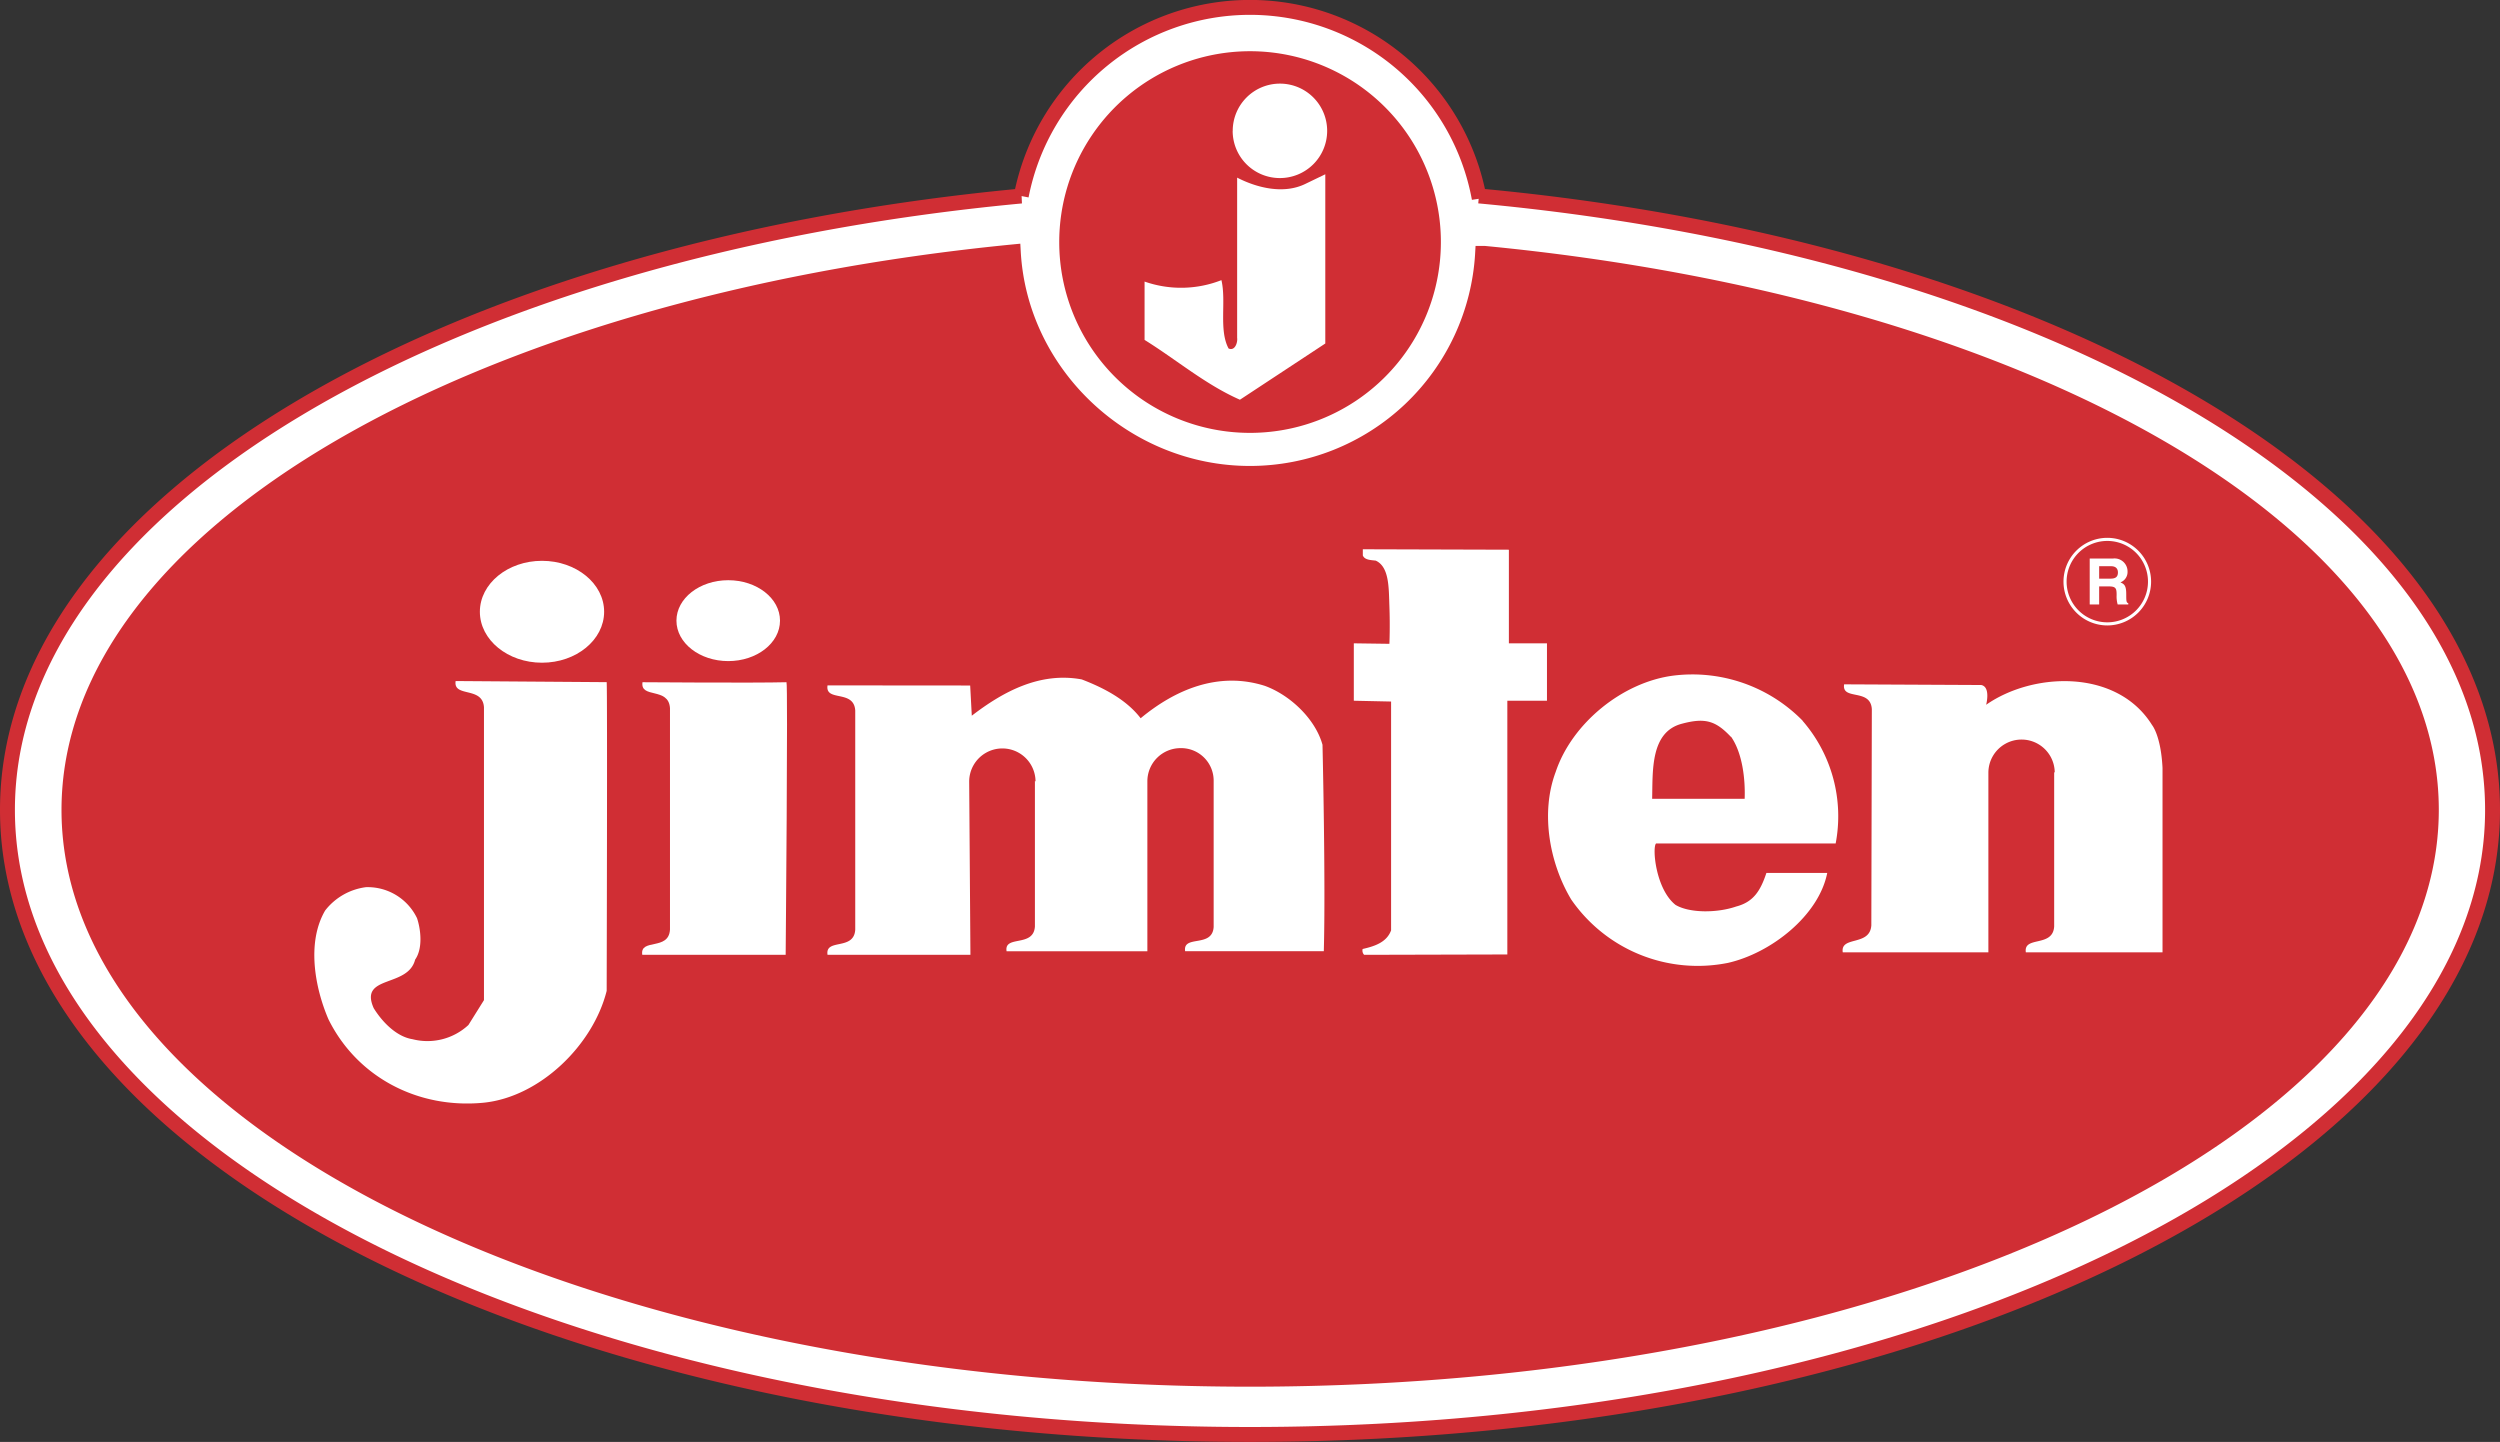
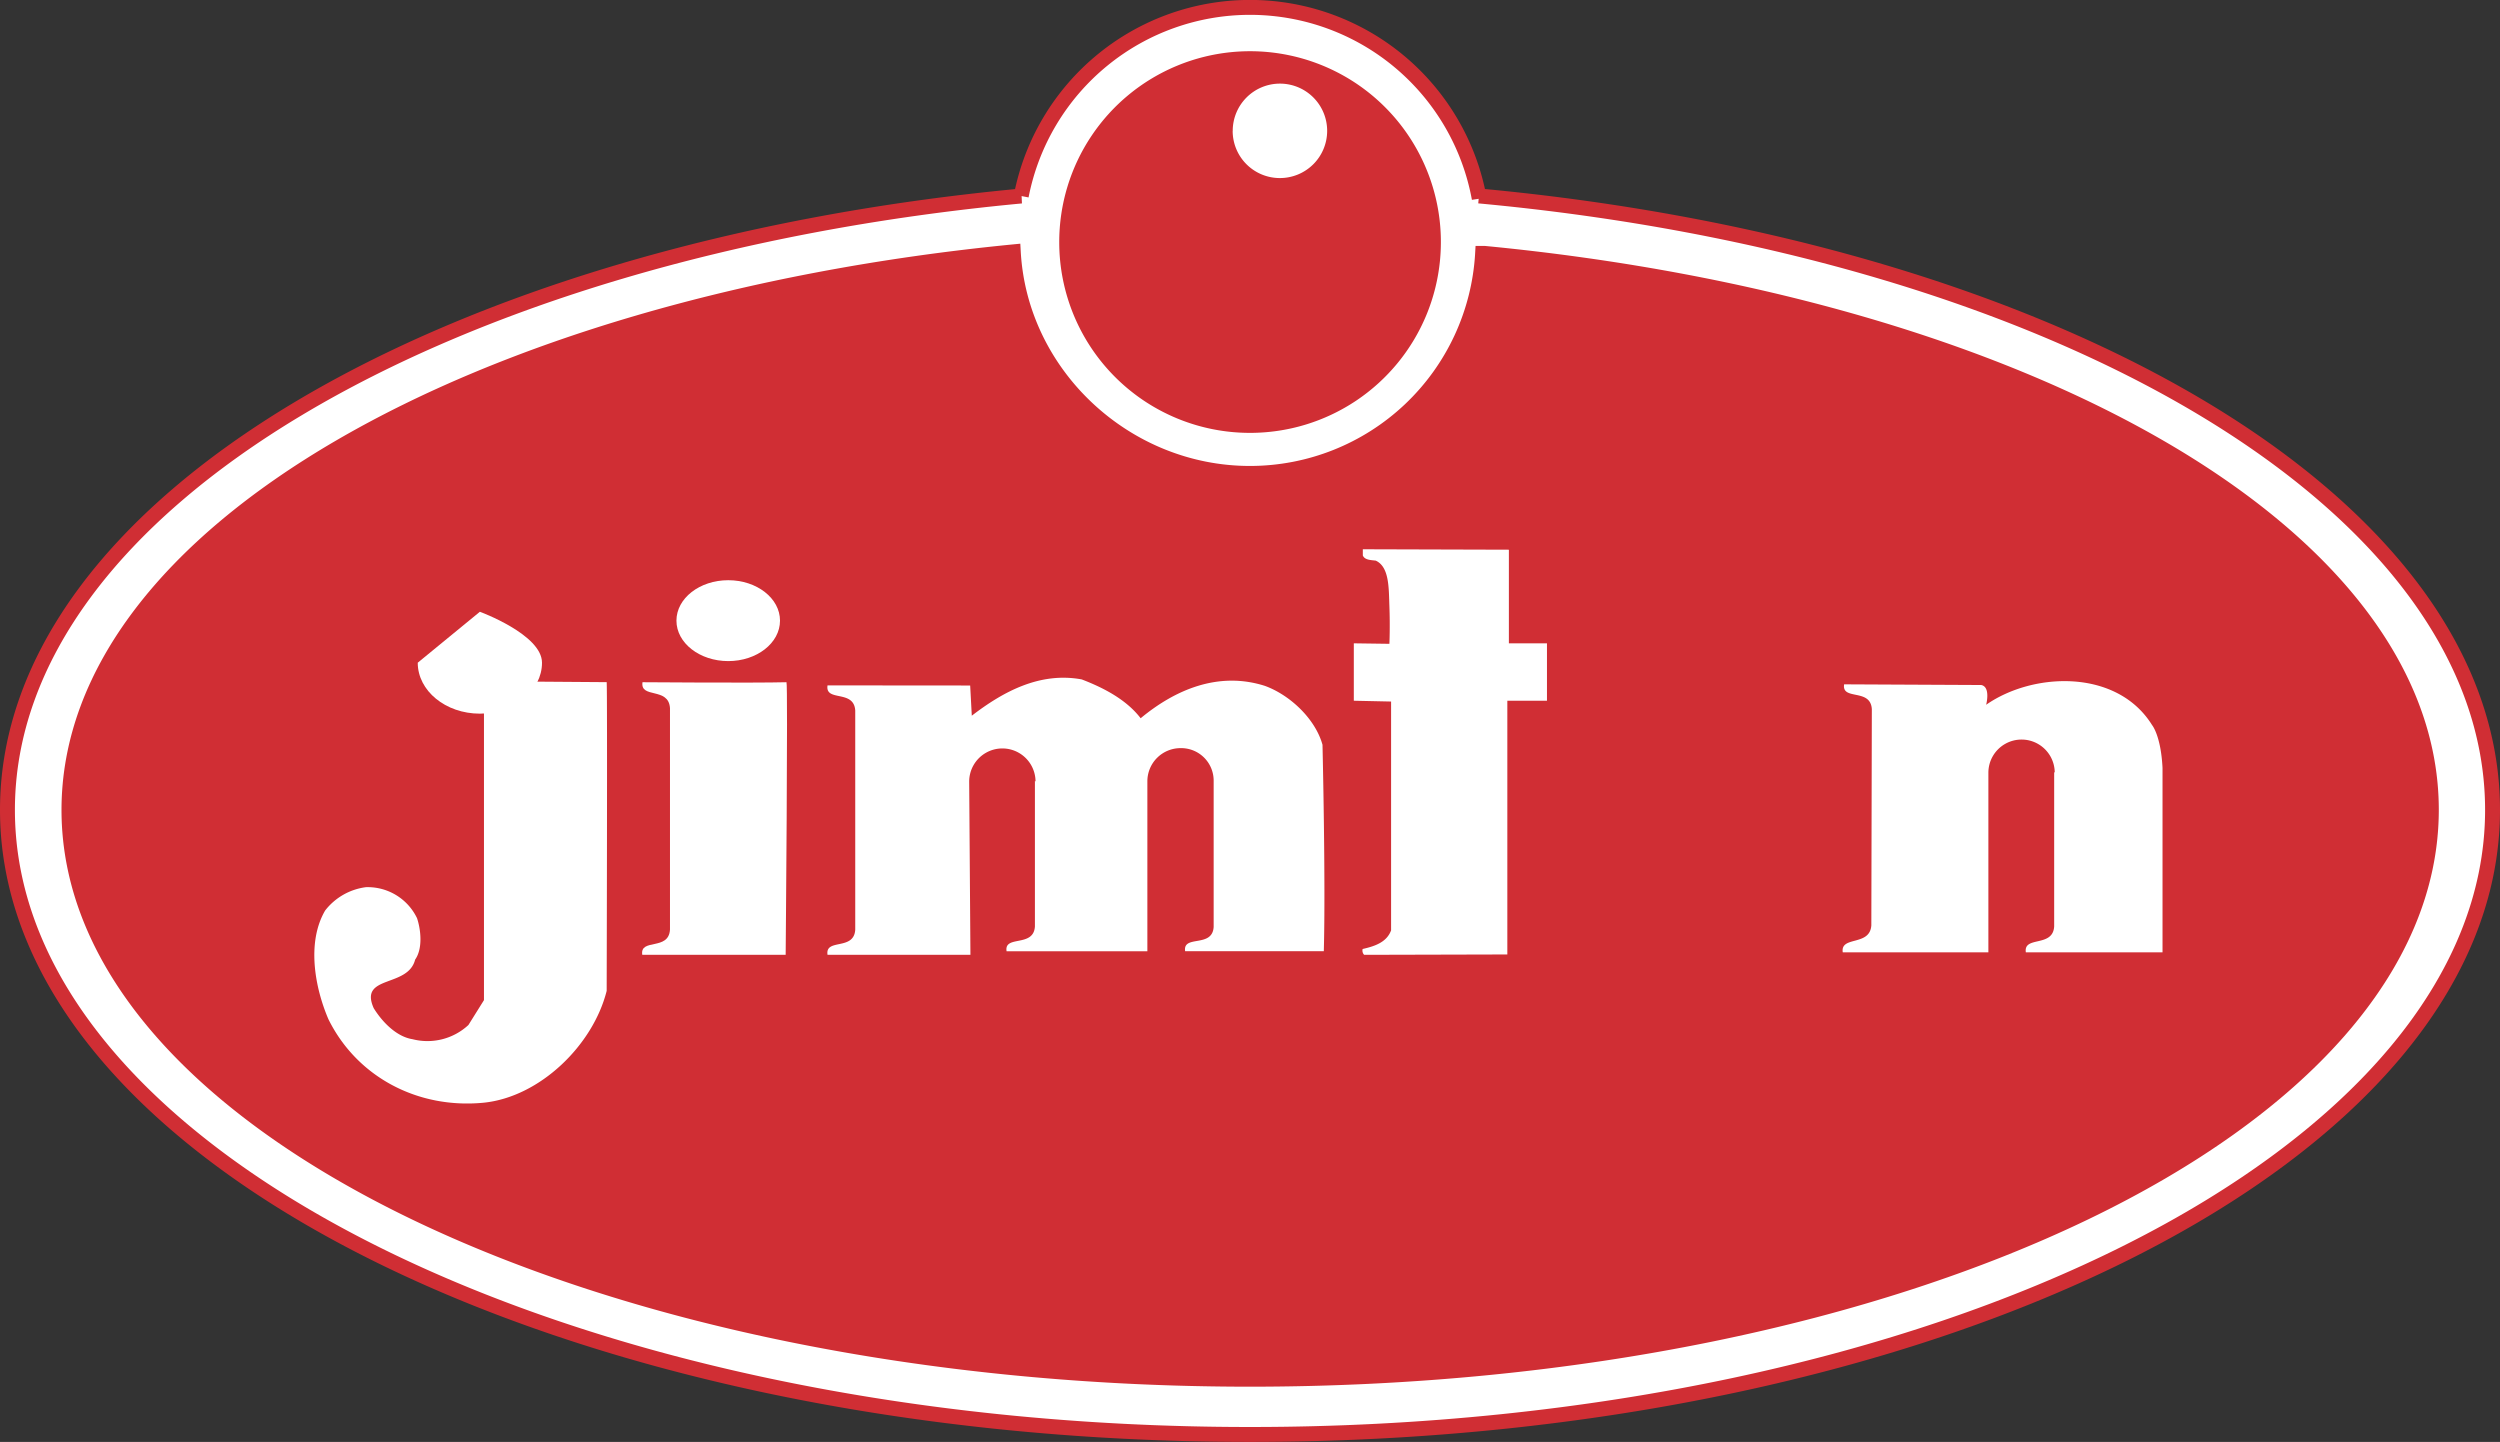
<svg xmlns="http://www.w3.org/2000/svg" viewBox="0 0 402.4 232.09">
  <rect x="0" y="0" width="402.4" height="232.09" fill="#333333" stroke="none" />
  <defs>
    <style>.cls-1,.cls-10,.cls-4,.cls-6,.cls-9{fill:none;}.cls-2{clip-path:url(#clip-path);}.cls-3,.cls-7{fill:#fff;}.cls-3,.cls-5{fill-rule:evenodd;}.cls-4,.cls-6,.cls-9{stroke:#d02e34;}.cls-4{stroke-linecap:round;}.cls-10,.cls-4,.cls-6,.cls-9{stroke-miterlimit:3.86;}.cls-4,.cls-6{stroke-width:2.4px;}.cls-5,.cls-8{fill:#d02e34;}.cls-9{stroke-width:0.55px;}.cls-10{stroke:#fff;stroke-width:0.5px;}</style>
    <clipPath id="clip-path" transform="translate(0 0)">
      <rect class="cls-1" width="402.4" height="232.09" />
    </clipPath>
  </defs>
  <g id="Capa_2" data-name="Capa 2">
    <g id="Capa_1-2" data-name="Capa 1">
      <g id="JIMTEN">
        <g class="cls-2">
          <g class="cls-2">
            <path class="cls-3" d="M238.05,31.54c93,8.62,163.15,49.58,163.15,98.83,0,55.52-89.54,100.52-200,100.52s-200-45-200-100.52c0-49.17,70.38-90.11,163.18-98.82a37.51,37.51,0,0,1,73.72.4l0-.41" transform="translate(0 0)" />
            <path class="cls-4" d="M238.05,31.54c93,8.62,163.15,49.58,163.15,98.83,0,55.52-89.54,100.52-200,100.52s-200-45-200-100.52c0-49.17,70.38-90.11,163.18-98.82a37.51,37.51,0,0,1,73.72.4Z" transform="translate(0 0)" />
            <path class="cls-5" d="M239,40.79c87,8.4,152.35,45.15,152.35,89.58C391.31,181,306.2,222,201.2,222S11.1,181,11.1,130.37c0-44.34,65.27-81.32,152-89.83,1.08,19.75,18.08,35.66,38.09,35.66a37.51,37.51,0,0,0,37.45-35.41Z" transform="translate(0 0)" />
            <path class="cls-6" d="M239,40.79c87,8.4,152.35,45.15,152.35,89.58C391.31,181,306.2,222,201.2,222S11.1,181,11.1,130.37c0-44.34,65.27-81.32,152-89.83,1.08,19.75,18.08,35.66,38.09,35.66a37.51,37.51,0,0,0,37.45-35.41Z" transform="translate(0 0)" />
            <path class="cls-7" d="M242.87,88.48v15.07H249v9.24h-6.38v40.84l-23.05.06a1,1,0,0,1-.24-.94c1.77-.41,3.85-1,4.58-3V112.92l-6-.13v-9.24l5.73.08s.12-2.8,0-6c-.11-3,0-6.38-2.2-7.39-.83-.1-1.77-.1-2.08-.83l0-1Z" transform="translate(0 0)" />
-             <path class="cls-7" d="M77.24,98.47c0-4.53,4.49-8.2,10-8.2s10,3.67,10,8.2-4.49,8.2-10,8.2-10-3.67-10-8.2" transform="translate(0 0)" />
+             <path class="cls-7" d="M77.24,98.47s10,3.67,10,8.2-4.49,8.2-10,8.2-10-3.67-10-8.2" transform="translate(0 0)" />
            <path class="cls-7" d="M108.88,99.9c0-3.6,3.74-6.51,8.34-6.51s8.33,2.91,8.33,6.51-3.73,6.51-8.33,6.51-8.34-2.91-8.34-6.51" transform="translate(0 0)" />
            <path class="cls-8" d="M170.77,39A30.44,30.44,0,1,1,201.2,69.4,30.42,30.42,0,0,1,170.77,39" transform="translate(0 0)" />
            <path class="cls-9" d="M170.77,39A30.44,30.44,0,1,1,201.2,69.4,30.42,30.42,0,0,1,170.77,39Z" transform="translate(0 0)" />
-             <path class="cls-7" d="M199.58,64.34c-5.5-2.41-10.19-6.42-15.35-9.63V45.32a17.76,17.76,0,0,0,12.37-.23c.81,3.43-.45,8,1.15,11,1,.46,1.49-.92,1.38-1.72V28.59c3.09,1.6,7.44,2.75,11,1l3.19-1.54V55.29Z" transform="translate(0 0)" />
            <path class="cls-7" d="M198.42,21.07A7.6,7.6,0,1,1,206,28.66a7.59,7.59,0,0,1-7.59-7.59" transform="translate(0 0)" />
            <path class="cls-8" d="M332.39,93.62a6.8,6.8,0,1,1,6.8,6.8,6.8,6.8,0,0,1-6.8-6.8" transform="translate(0 0)" />
-             <path class="cls-10" d="M332.39,93.62a6.8,6.8,0,1,1,6.8,6.8A6.8,6.8,0,0,1,332.39,93.62Z" transform="translate(0 0)" />
-             <path class="cls-3" d="M337.88,93.14v-2h1.93c.91,0,1.09.58,1.09,1,0,.73-.39,1-1.2,1Zm-1.52,4.16h1.52V94.39h1.6c1.15,0,1.21.4,1.21,1.41a4.77,4.77,0,0,0,.17,1.5h1.71v-.2c-.33-.12-.33-.39-.33-1.48,0-1.38-.33-1.61-.94-1.88A1.78,1.78,0,0,0,342.45,92a2.09,2.09,0,0,0-2.34-2.1h-3.75Z" transform="translate(0 0)" />
            <path class="cls-3" d="M103.42,109.8c-.42,2.7,4.21.74,4.42,4.18v35.66c-.21,3.44-4.88,1.34-4.46,4.05h23.08s.39-43.88.13-43.88c-5.23.14-23.17,0-23.17,0" transform="translate(0 0)" />
            <path class="cls-3" d="M73.34,109.62c-.42,2.71,4.35.79,4.56,4.23l0,47.13-2.5,4a9.69,9.69,0,0,1-9,2.29c-2.61-.41-4.9-2.81-6.25-5-2.4-5.41,5.52-3.23,6.67-7.81,1.25-1.77.93-4.79.31-6.66a8.81,8.81,0,0,0-8.23-5,9.92,9.92,0,0,0-6.56,3.75c-3,5.11-1.67,12.4.52,17.5,4.58,9.28,14.37,14.48,25,13.44,9.06-.93,17.6-9.27,19.79-18,0,0,.13-48.77,0-49.69Z" transform="translate(0 0)" />
            <path class="cls-3" d="M133.2,110.32c-.42,2.71,4.25.61,4.46,4.05v35.27c-.21,3.44-4.88,1.34-4.46,4.05h23L156,125.81a5.34,5.34,0,1,1,10.68,0l-.1-.13,0,23.44c-.21,3.44-5,1.33-4.56,4h22.66l0-28.23,0,.87a5.34,5.34,0,0,1,5.34-5.34,5.23,5.23,0,0,1,5.33,5.21v23.57c-.21,3.44-5,1.2-4.59,3.91h22.32c.31-11.14-.21-33.23-.21-33.23-1.15-4.16-5.21-8-9.27-9.48-7.5-2.39-14.48.63-20,5.21-2.3-3-5.94-4.89-9.48-6.25-6.77-1.25-12.7,2-17.7,5.84l-.26-4.86Z" transform="translate(0 0)" />
            <path class="cls-3" d="M318.9,110.26c1.56.31.79,3.18.79,3.18,7.61-5.31,21.08-5.79,26.71,3.27,0,0,1.42,1.68,1.68,6.89v29.69h-22c-.41-2.71,4.35-.73,4.56-4.17l0-24.87.09.13a5.34,5.34,0,1,0-10.68,0v28.91H296.61c-.42-2.71,4.39-.92,4.6-4.36l.08-34.78c-.2-3.43-4.88-1.34-4.46-4Z" transform="translate(0 0)" />
-             <path class="cls-3" d="M278.63,118.58c1.84,2.63,2.31,6.86,2.19,10H265.93c.11-4.47-.32-10.79,4.83-12.1,3.76-1,5.44-.43,7.87,2.15m11.52-2.6a23.42,23.42,0,0,1,5.32,19.73h-28.9c-.65.52-.13,7.29,3.12,9.89,2.29,1.36,6.75,1.31,9.77.26,2.81-.73,3.92-2.58,4.86-5.4h9.79c-1.36,6.88-9.07,12.92-16,14.48a24.74,24.74,0,0,1-25.21-10.21c-3.44-5.73-5-13.85-2.5-20.52,2.6-7.81,10.73-14.48,19-15.52A24.86,24.86,0,0,1,290.15,116" transform="translate(0 0)" />
          </g>
        </g>
      </g>
    </g>
  </g>
</svg>